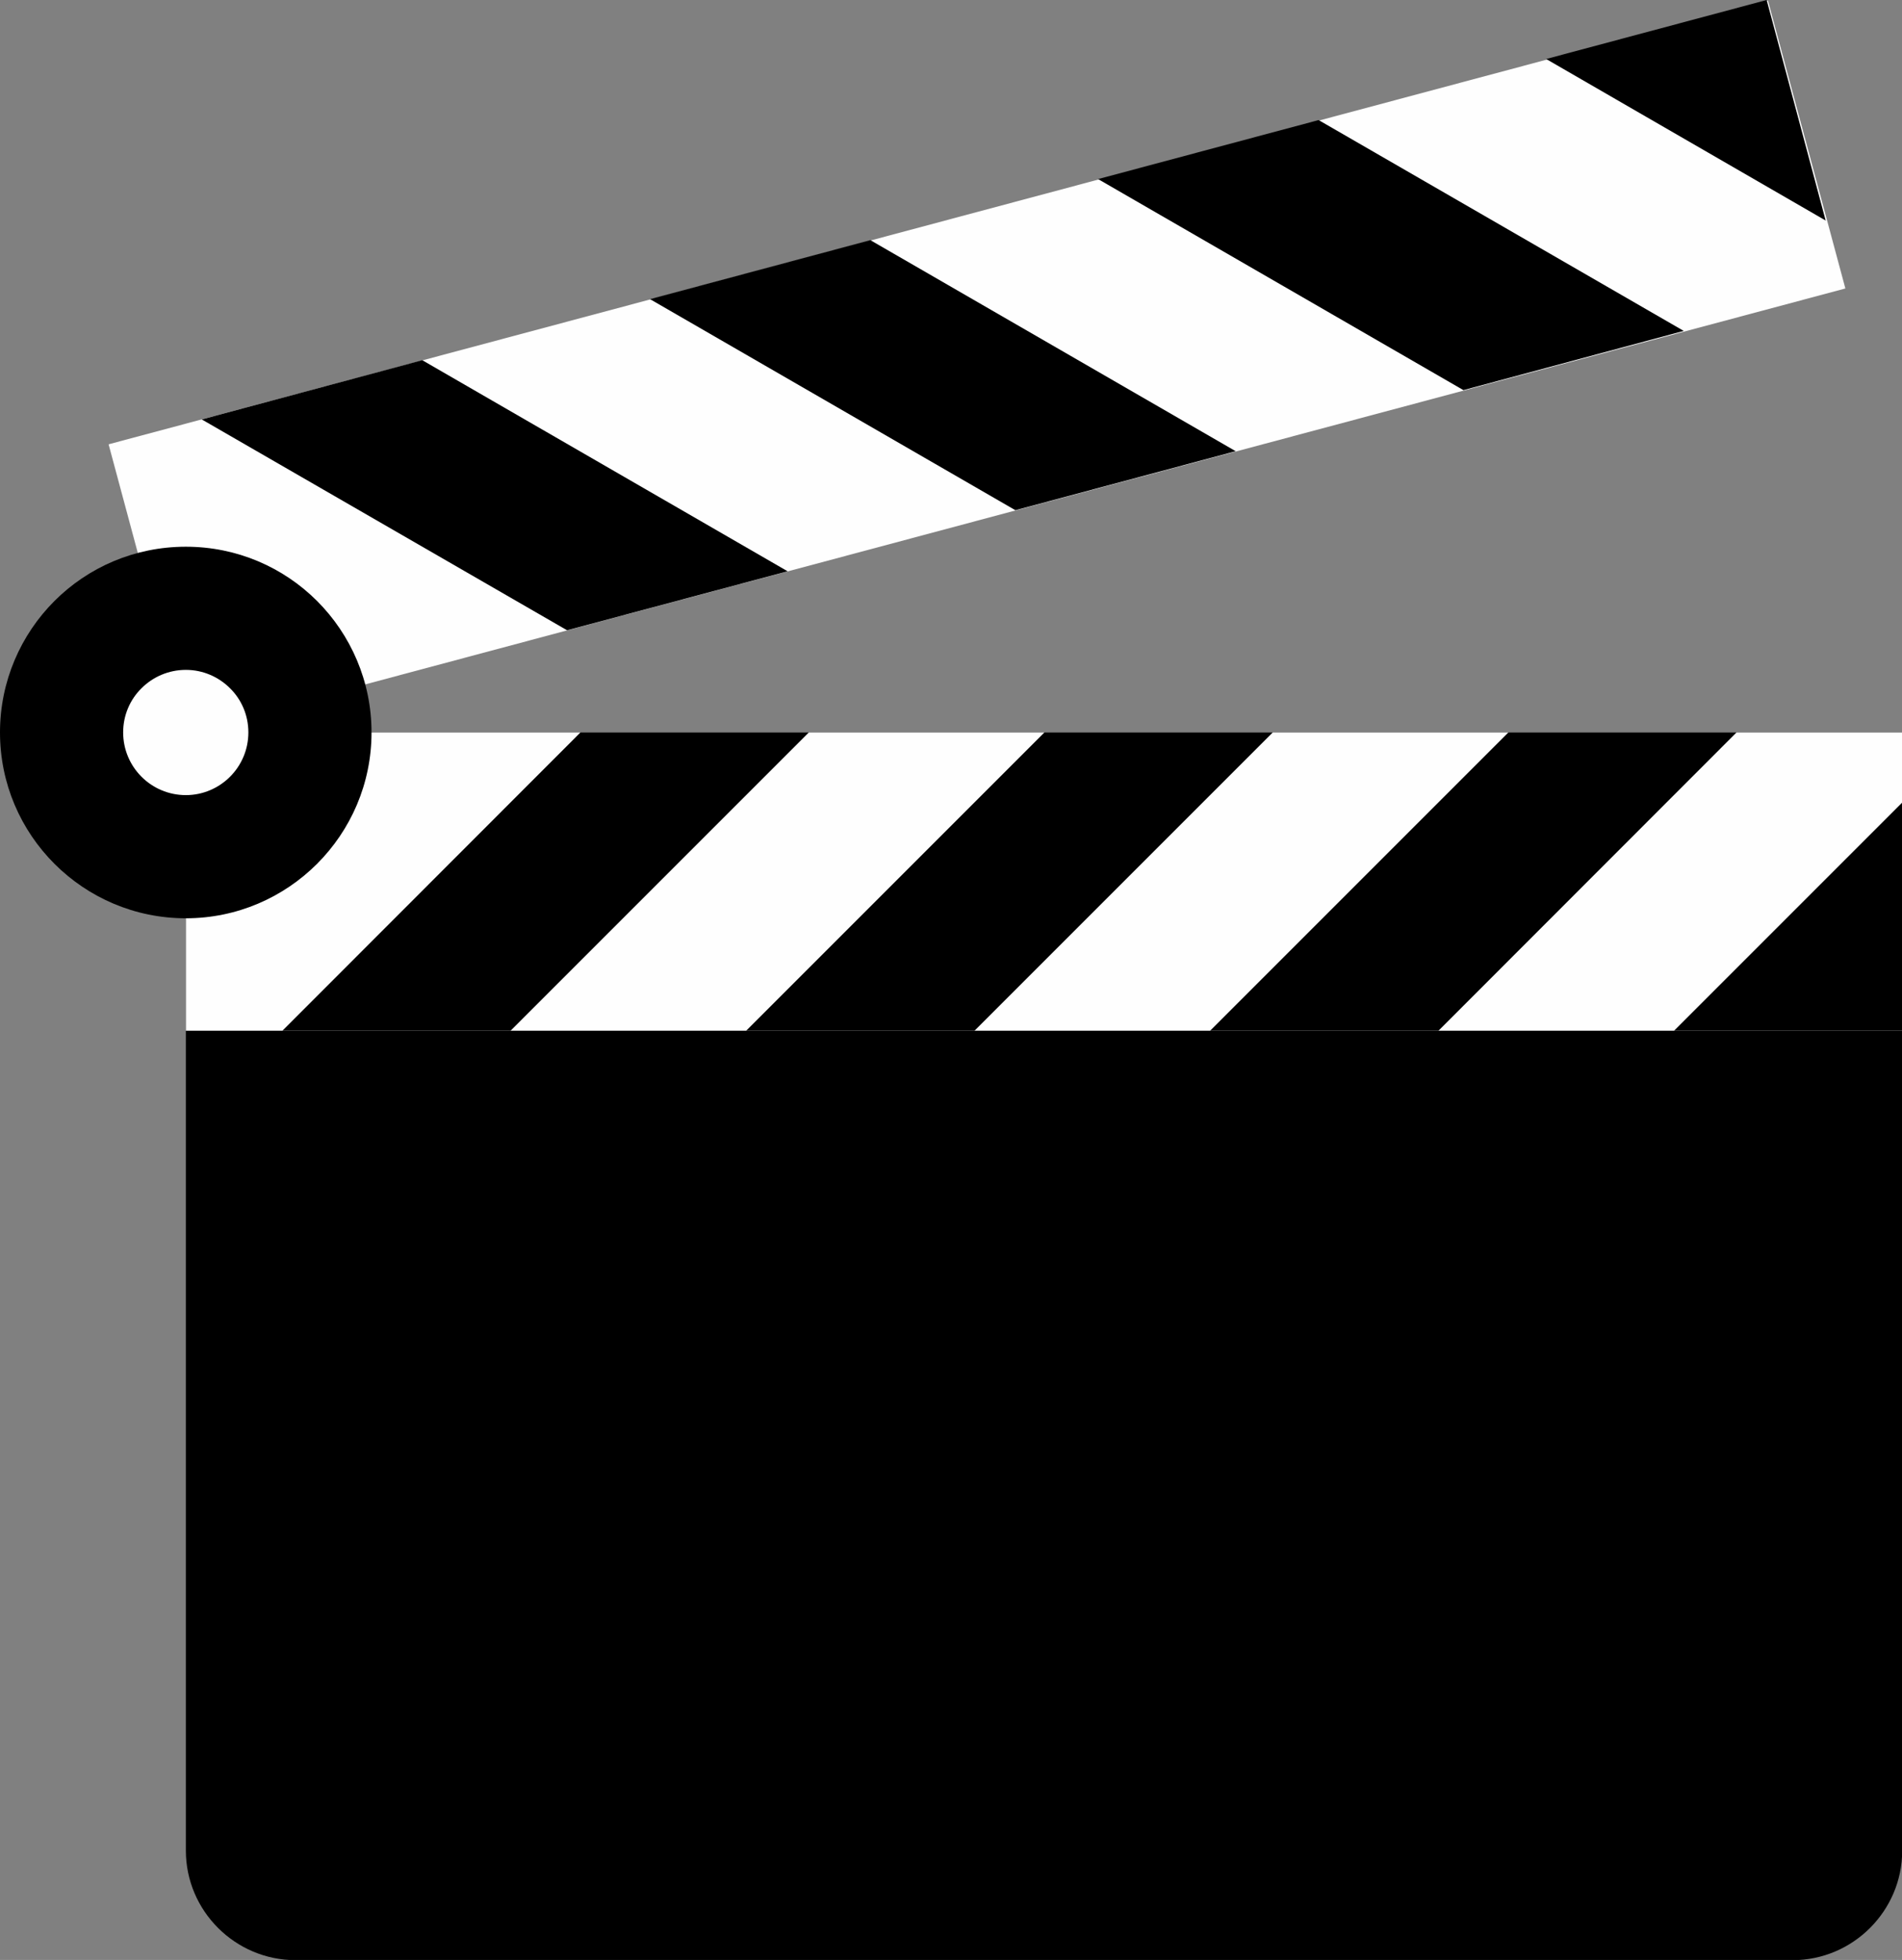
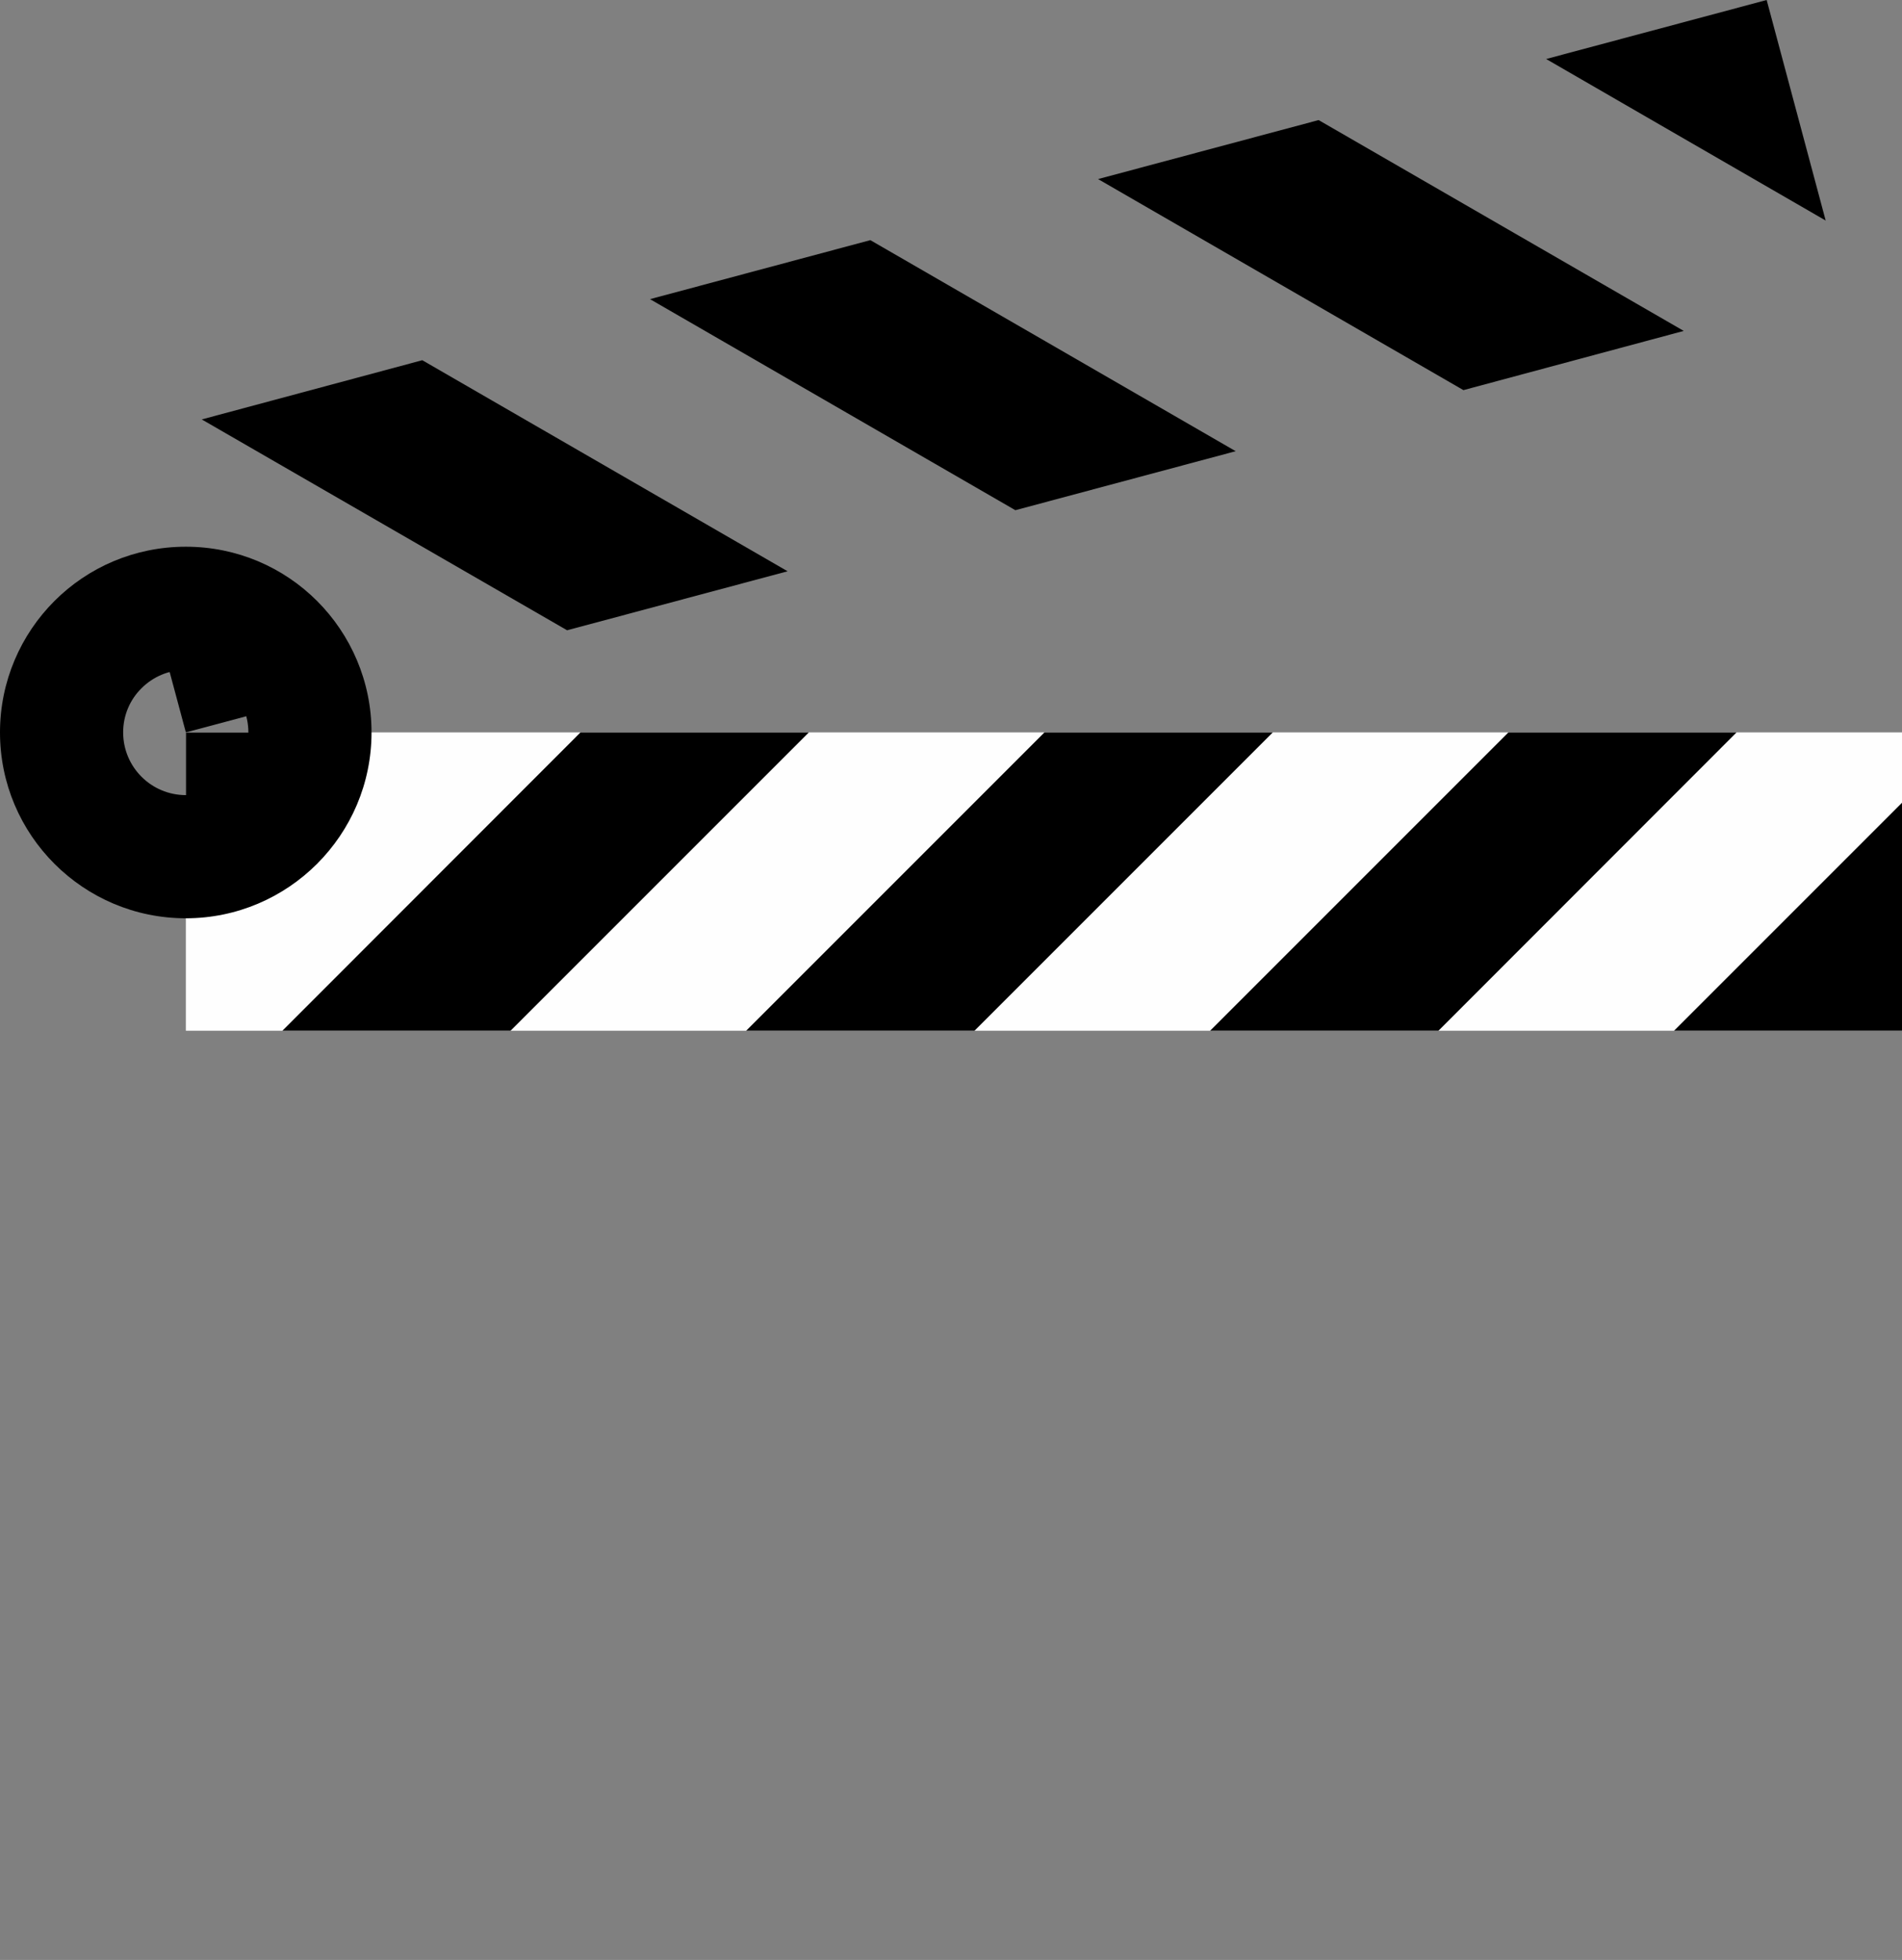
<svg xmlns="http://www.w3.org/2000/svg" clip-rule="evenodd" fill-rule="evenodd" height="95.0" image-rendering="optimizeQuality" preserveAspectRatio="xMidYMid meet" shape-rendering="geometricPrecision" text-rendering="geometricPrecision" version="1.0" viewBox="0.0 0.0 92.2 95.0" width="92.2" zoomAndPan="magnify">
  <rect x="0.0" y="0.0" width="92.2" height="95.0" fill="#808080" stroke="none" />
  <g>
    <g id="change1_2">
-       <path d="M9.01 35.5l83.2 0 0 54.2c0,2.92 -2.39,5.31 -5.31,5.31l-72.57 0c-2.93,0 -5.32,-2.39 -5.32,-5.31l0 -54.2z" />
-     </g>
+       </g>
    <g>
      <g id="change2_1">
-         <path d="M0 0H137.03V26.44H0z" fill="#fefefe" transform="matrix(.587 -.157 .142 .528 5.264 21.536)" />
-       </g>
+         </g>
      <g id="change1_4">
        <path d="M16.45 33.51L9.01 35.5 7.01 28.05z" />
        <path d="M9.78 20.33L20.47 17.46 38.18 27.69 27.49 30.55z" />
        <path d="M31.51 14.5L42.19 11.64 59.9 21.87 49.22 24.73z" />
        <path d="M53.23 8.68L63.92 5.82 81.62 16.04 70.94 18.91z" />
        <path d="M74.95 2.86L85.64 0 88.5 10.69z" />
      </g>
    </g>
    <g>
      <g id="change2_3">
        <path d="M9.01 35.5H92.22V49.96H9.01z" fill="#fefefe" />
      </g>
      <g id="change1_1">
        <path d="M16.72 35.5L9.01 35.5 9.01 43.21z" />
-         <path d="M13.69 49.96L24.75 49.96 39.21 35.5 28.14 35.5z" />
+         <path d="M13.69 49.96L24.75 49.96 39.21 35.5 28.14 35.5" />
        <path d="M36.17 49.96L47.24 49.96 61.7 35.5 50.63 35.5z" />
        <path d="M58.66 49.96L69.73 49.96 84.18 35.5 73.12 35.5z" />
        <path d="M81.15 49.96L92.21 49.96 92.21 38.9z" />
      </g>
    </g>
    <g id="change2_2">
-       <circle cx="9.01" cy="35.5" fill="#fefefe" r="6.02" />
-     </g>
+       </g>
    <g id="change1_3">
      <path d="M9.01 26.5c2.48,0 4.73,1 6.36,2.63 1.63,1.63 2.64,3.89 2.64,6.37 0,2.49 -1.01,4.74 -2.64,6.37 -1.63,1.63 -3.88,2.64 -6.36,2.64 -2.49,0 -4.74,-1.01 -6.37,-2.64 -1.63,-1.63 -2.64,-3.88 -2.64,-6.37 0,-2.48 1.01,-4.74 2.64,-6.37 1.63,-1.63 3.88,-2.63 6.37,-2.63zm2.14 6.86c-0.55,-0.55 -1.31,-0.89 -2.14,-0.89 -0.84,0 -1.6,0.34 -2.15,0.89 -0.55,0.54 -0.89,1.3 -0.89,2.14 0,0.84 0.34,1.6 0.89,2.15 0.55,0.55 1.31,0.89 2.15,0.89 0.83,0 1.59,-0.34 2.14,-0.89 0.55,-0.55 0.89,-1.31 0.89,-2.15 0,-0.84 -0.34,-1.6 -0.89,-2.14z" fill-rule="nonzero" />
    </g>
  </g>
</svg>